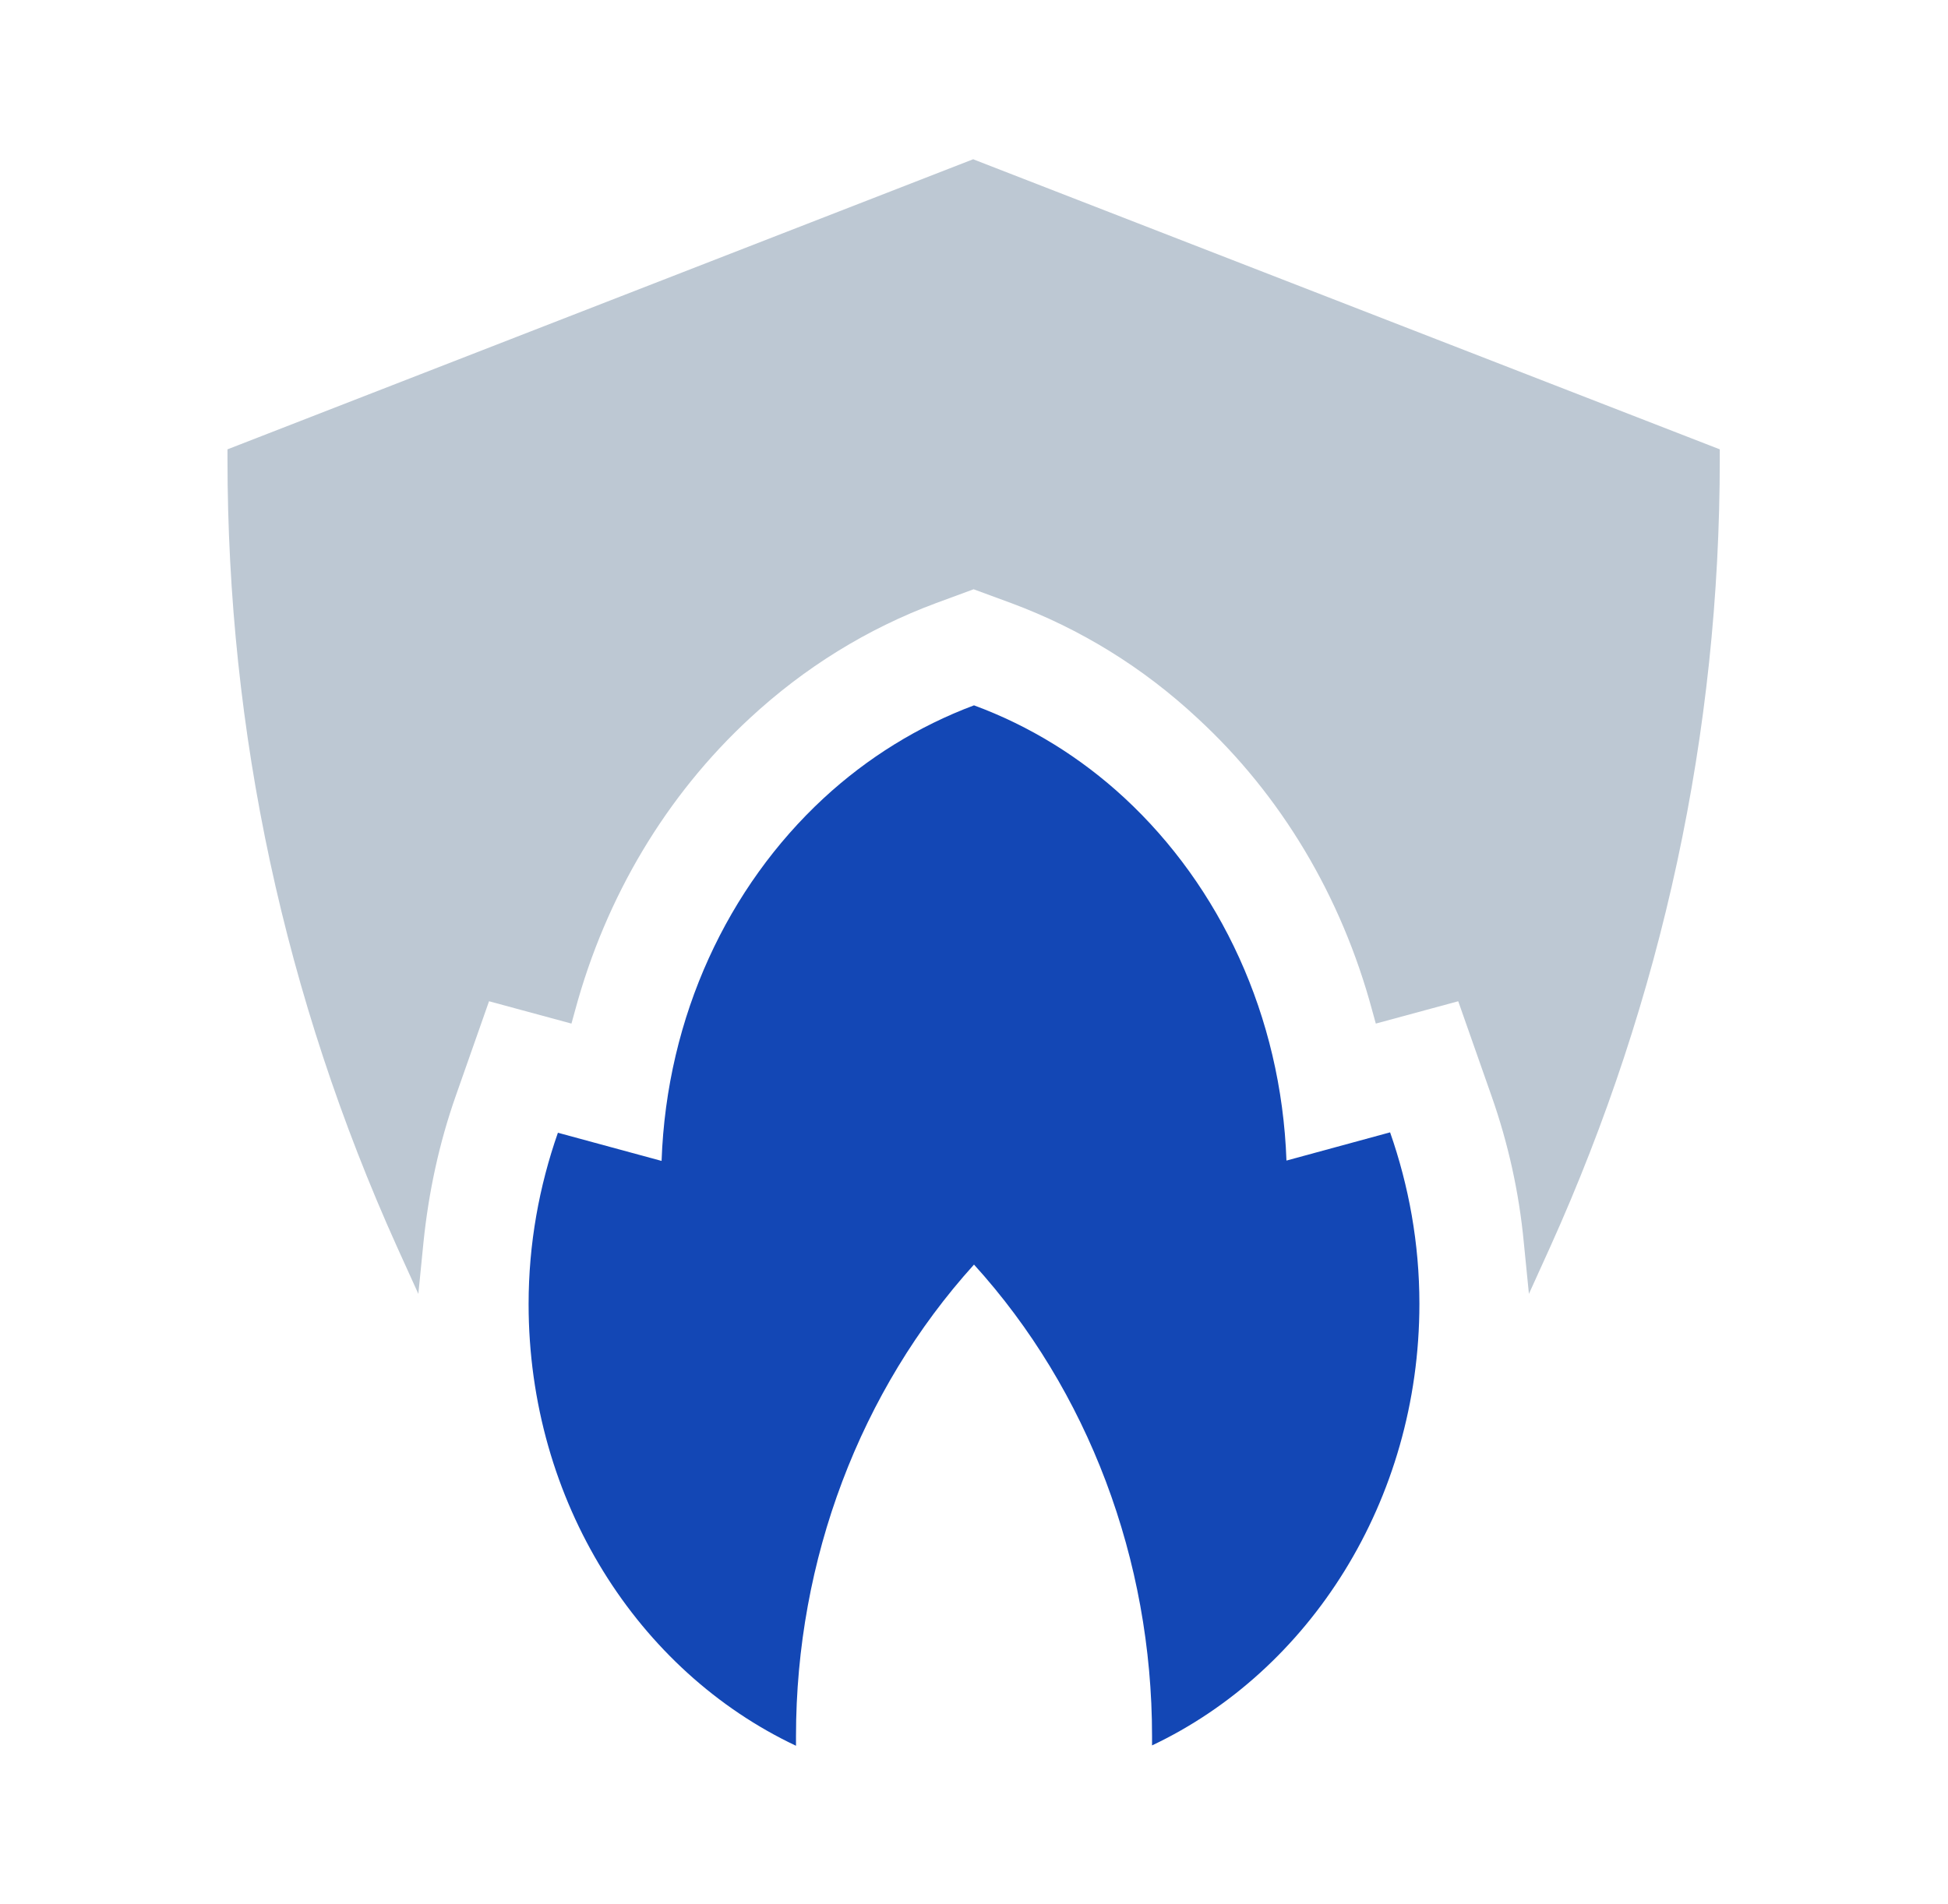
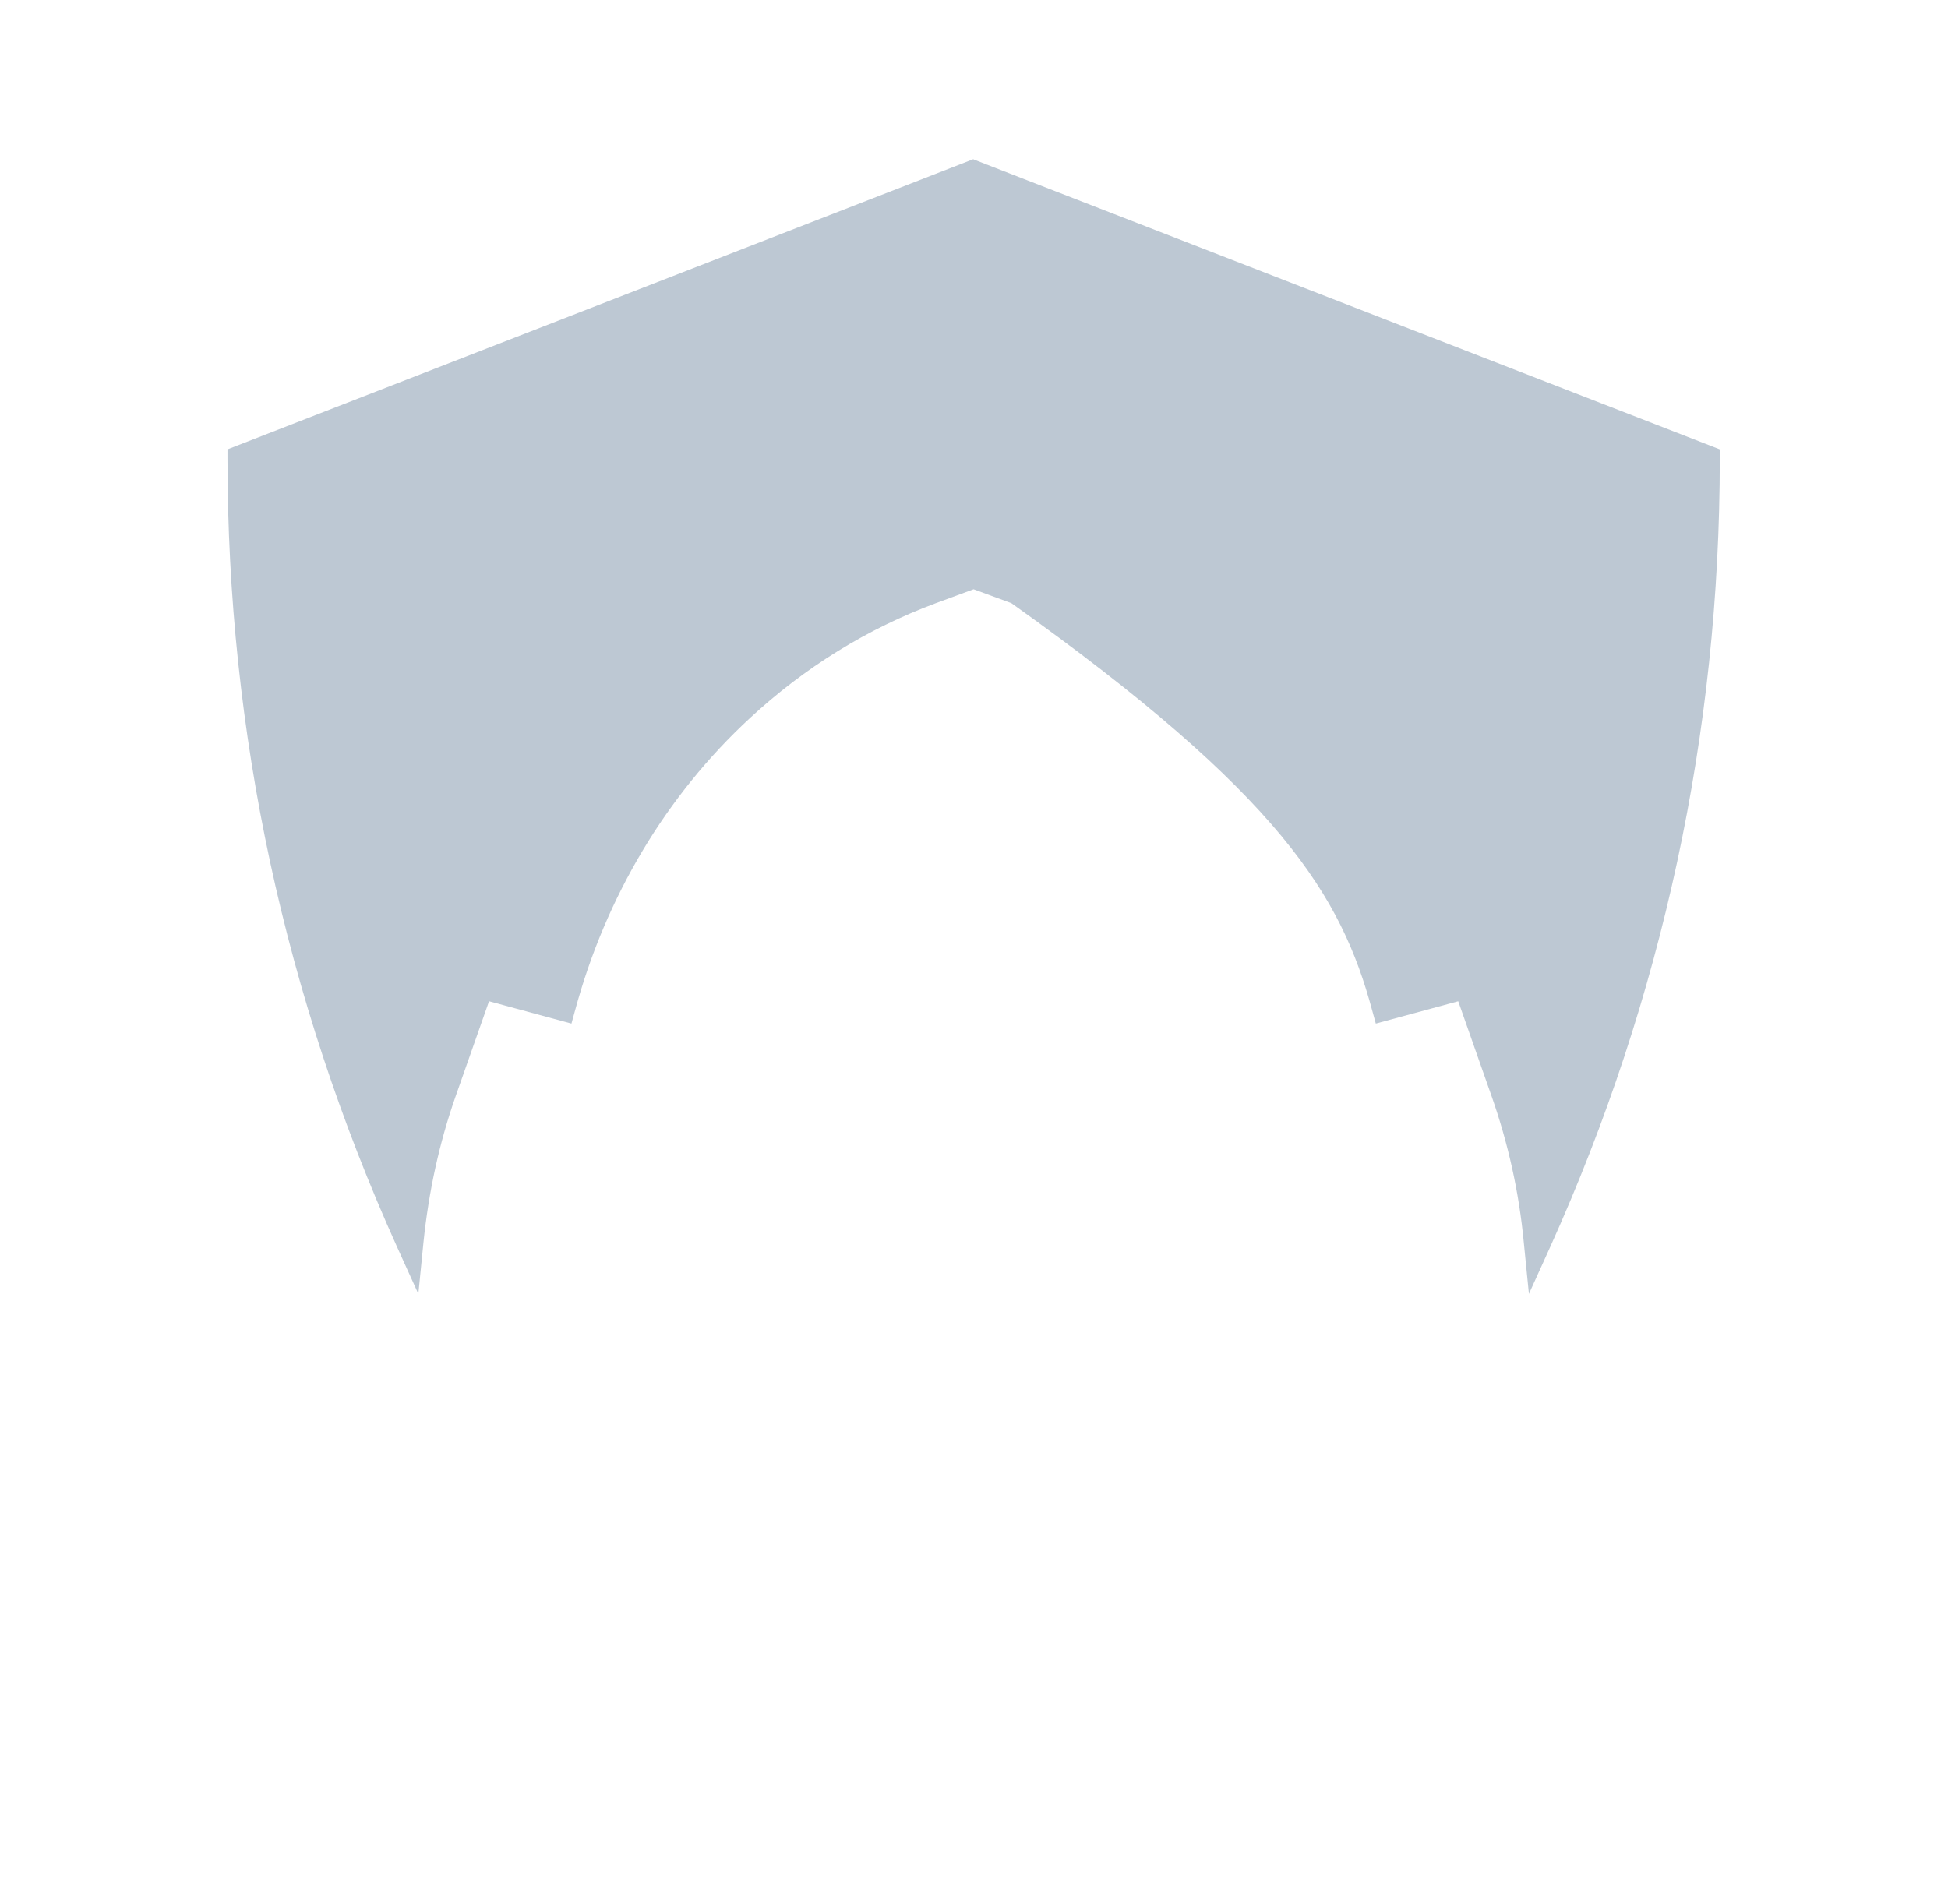
<svg xmlns="http://www.w3.org/2000/svg" width="45" height="44" viewBox="0 0 45 44" fill="none">
-   <path d="M22.5 3.672L5.255 10.382V10.602C5.255 16.923 6.575 23.049 9.173 28.812L9.664 29.895L9.782 28.71C9.901 27.542 10.146 26.409 10.527 25.325L11.297 23.134L13.201 23.65L13.285 23.345C13.996 20.714 15.392 18.378 17.322 16.593C18.582 15.425 20.029 14.528 21.62 13.936L22.491 13.615L23.363 13.936C24.954 14.528 26.401 15.417 27.662 16.593C29.591 18.37 30.987 20.705 31.698 23.345L31.782 23.65L33.686 23.134L34.456 25.325C34.837 26.409 35.091 27.542 35.201 28.71L35.319 29.895L35.81 28.812C38.408 23.049 39.728 16.923 39.728 10.602V10.382L22.483 3.681L22.5 3.672Z" fill="#BDC8D3" />
-   <path d="M26.613 40.108V40.328C30.242 38.61 32.789 34.684 32.789 30.123C32.789 28.727 32.544 27.398 32.112 26.163L29.718 26.815C29.599 23.464 28.178 20.477 25.978 18.438C24.962 17.498 23.786 16.771 22.5 16.297C21.214 16.779 20.038 17.507 19.023 18.446C16.823 20.485 15.401 23.472 15.283 26.823L12.888 26.172C12.456 27.407 12.211 28.735 12.211 30.131C12.211 34.701 14.749 38.618 18.388 40.336V40.116C18.388 36.038 19.869 32.128 22.5 29.218C25.14 32.128 26.613 36.038 26.613 40.116V40.108Z" fill="#1347B5" />
+   <path d="M22.5 3.672L5.255 10.382V10.602C5.255 16.923 6.575 23.049 9.173 28.812L9.664 29.895L9.782 28.71C9.901 27.542 10.146 26.409 10.527 25.325L11.297 23.134L13.201 23.65L13.285 23.345C13.996 20.714 15.392 18.378 17.322 16.593C18.582 15.425 20.029 14.528 21.62 13.936L22.491 13.615L23.363 13.936C29.591 18.37 30.987 20.705 31.698 23.345L31.782 23.65L33.686 23.134L34.456 25.325C34.837 26.409 35.091 27.542 35.201 28.71L35.319 29.895L35.81 28.812C38.408 23.049 39.728 16.923 39.728 10.602V10.382L22.483 3.681L22.5 3.672Z" fill="#BDC8D3" />
</svg>